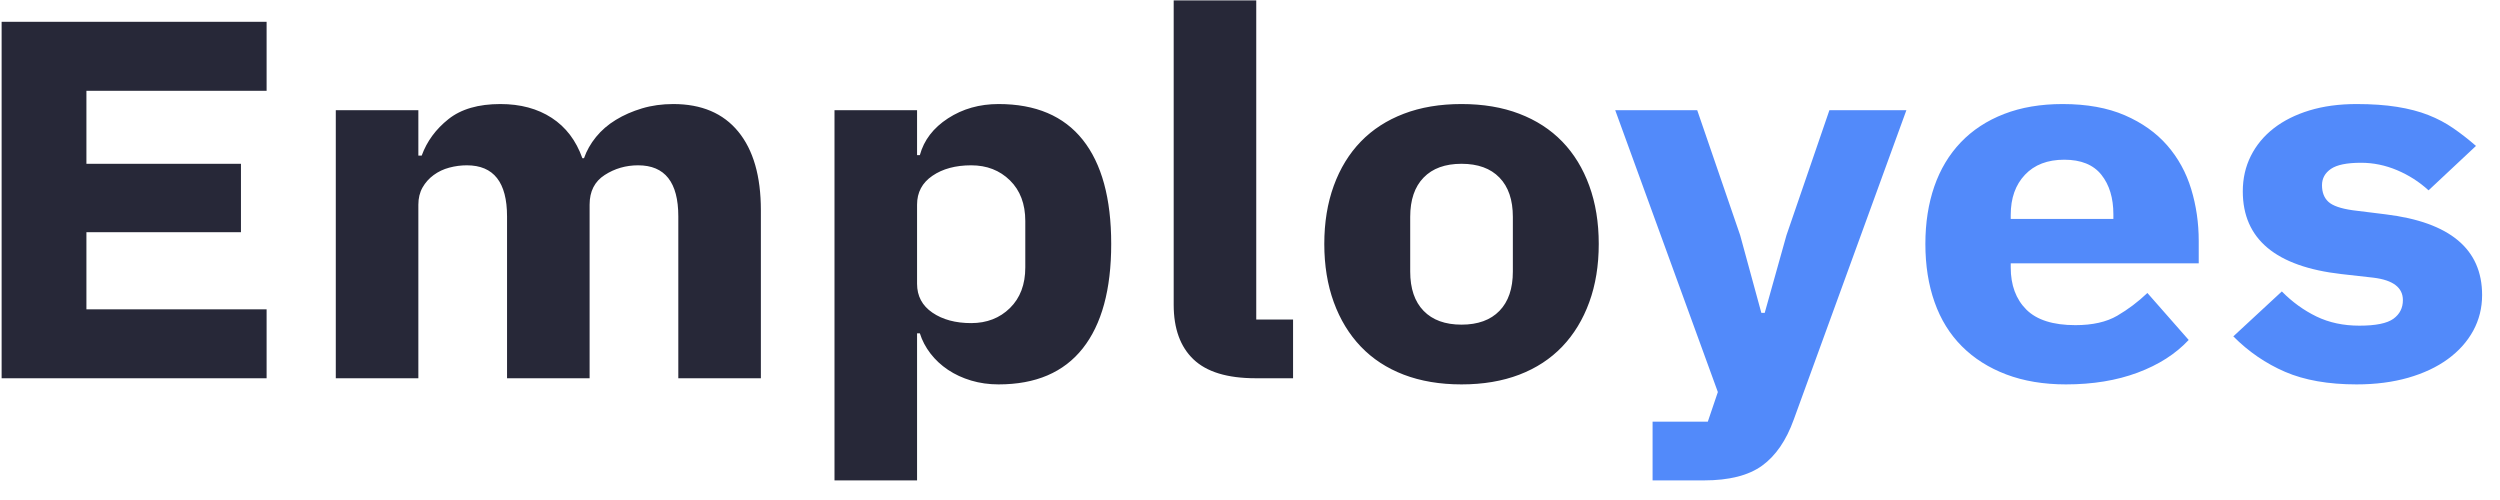
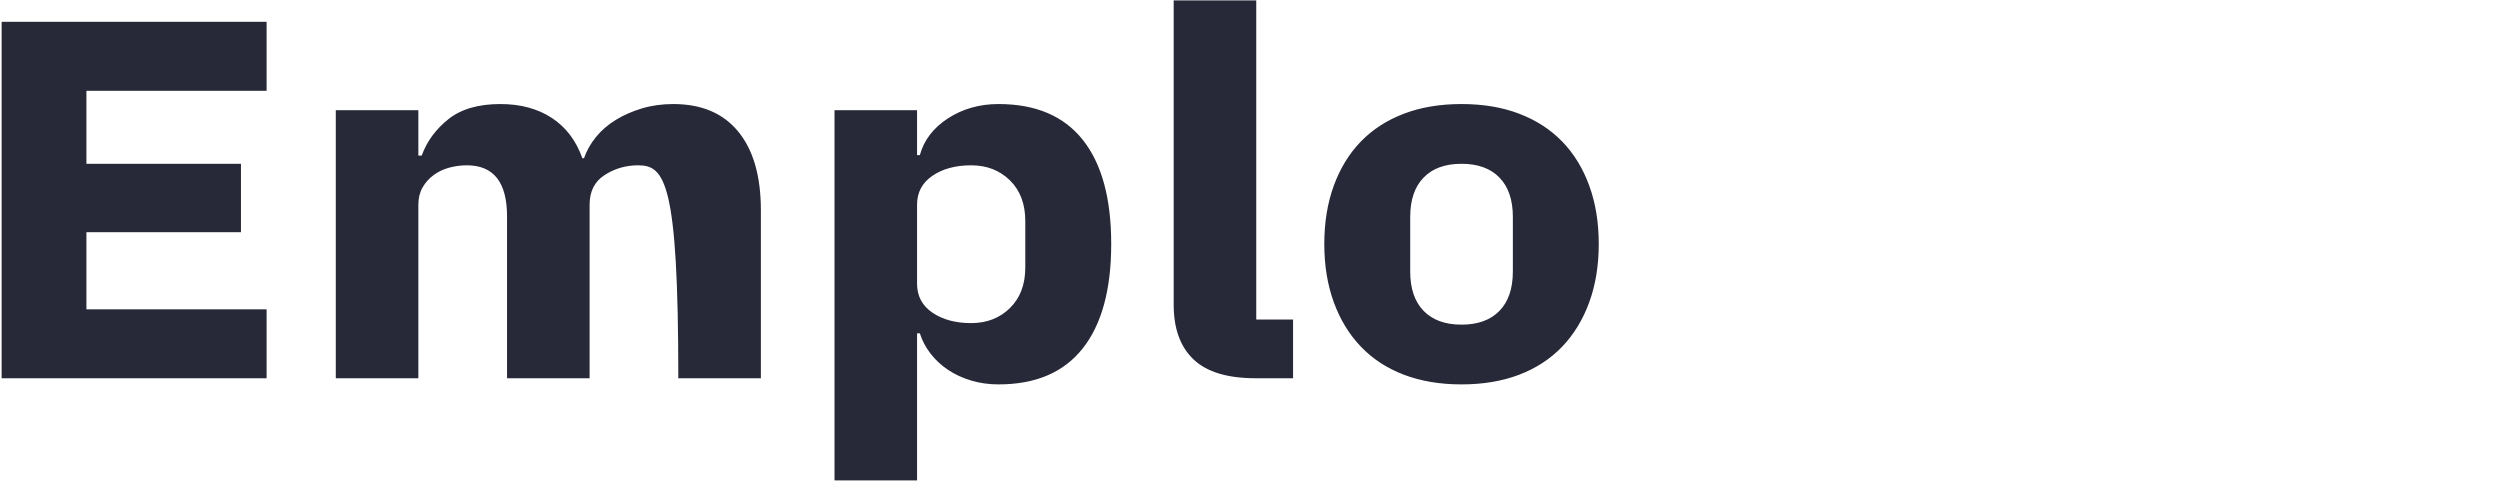
<svg xmlns="http://www.w3.org/2000/svg" width="120px" height="24px" viewBox="0 0 120 24" version="1.1">
  <title>employes</title>
  <desc>Created with Sketch.</desc>
  <g id="Page-1" stroke="none" stroke-width="1" fill="none" fill-rule="evenodd">
    <g id="employes" fill-rule="nonzero">
      <g id="Emplo" fill="#272838">
        <g id="path-1-link">
-           <path d="M0.078,18.156 L0.078,1.048 L12.797,1.048 L12.797,4.357 L4.148,4.357 L4.148,7.862 L11.566,7.862 L11.566,11.146 L4.148,11.146 L4.148,14.847 L12.797,14.847 L12.797,18.156 L0.078,18.156 Z M16.118,18.156 L16.118,5.288 L20.081,5.288 L20.081,7.47 L20.241,7.47 C20.491,6.783 20.92,6.199 21.527,5.717 C22.134,5.235 22.964,4.994 24.017,4.994 C24.981,4.994 25.802,5.215 26.48,5.656 C27.159,6.097 27.65,6.742 27.953,7.592 L28.033,7.592 C28.158,7.233 28.35,6.894 28.609,6.575 C28.868,6.256 29.185,5.983 29.56,5.754 C29.935,5.525 30.354,5.341 30.818,5.202 C31.282,5.063 31.782,4.994 32.318,4.994 C33.674,4.994 34.714,5.435 35.437,6.318 C36.16,7.2 36.522,8.458 36.522,10.092 L36.522,18.156 L32.559,18.156 L32.559,10.386 C32.559,8.752 31.916,7.935 30.631,7.935 C30.042,7.935 29.506,8.09 29.024,8.401 C28.542,8.711 28.301,9.185 28.301,9.823 L28.301,18.156 L24.338,18.156 L24.338,10.386 C24.338,8.752 23.696,7.935 22.41,7.935 C22.125,7.935 21.843,7.972 21.567,8.046 C21.29,8.119 21.04,8.238 20.817,8.401 C20.594,8.564 20.415,8.765 20.281,9.001 C20.148,9.238 20.081,9.512 20.081,9.823 L20.081,18.156 L16.118,18.156 Z M40.056,5.288 L44.019,5.288 L44.019,7.445 L44.153,7.445 C44.349,6.726 44.8,6.138 45.505,5.68 C46.21,5.223 47.018,4.994 47.929,4.994 C49.714,4.994 51.061,5.566 51.972,6.71 C52.882,7.854 53.338,9.52 53.338,11.71 C53.338,13.9 52.882,15.57 51.972,16.722 C51.061,17.875 49.714,18.451 47.929,18.451 C47.464,18.451 47.027,18.389 46.617,18.267 C46.206,18.144 45.836,17.973 45.505,17.752 C45.175,17.531 44.894,17.27 44.662,16.968 C44.43,16.665 44.26,16.343 44.153,15.999 L44.019,15.999 L44.019,23.059 L40.056,23.059 L40.056,5.288 Z M46.617,15.509 C47.366,15.509 47.987,15.268 48.478,14.786 C48.968,14.304 49.214,13.655 49.214,12.837 L49.214,10.607 C49.214,9.79 48.968,9.14 48.478,8.658 C47.987,8.176 47.366,7.935 46.617,7.935 C45.867,7.935 45.246,8.103 44.756,8.438 C44.265,8.773 44.019,9.234 44.019,9.823 L44.019,13.622 C44.019,14.21 44.265,14.672 44.756,15.007 C45.246,15.342 45.867,15.509 46.617,15.509 Z M60.273,18.156 C58.916,18.156 57.921,17.854 57.287,17.249 C56.653,16.645 56.337,15.771 56.337,14.627 L56.337,0.018 L60.3,0.018 L60.3,15.338 L62.067,15.338 L62.067,18.156 L60.273,18.156 Z M70.153,18.451 C69.118,18.451 68.194,18.295 67.382,17.985 C66.57,17.674 65.882,17.225 65.32,16.637 C64.758,16.048 64.325,15.338 64.021,14.504 C63.718,13.671 63.566,12.739 63.566,11.71 C63.566,10.68 63.718,9.749 64.021,8.916 C64.325,8.082 64.758,7.376 65.32,6.795 C65.882,6.215 66.57,5.77 67.382,5.46 C68.194,5.149 69.118,4.994 70.153,4.994 C71.189,4.994 72.113,5.149 72.925,5.46 C73.737,5.77 74.424,6.215 74.987,6.795 C75.549,7.376 75.982,8.082 76.285,8.916 C76.589,9.749 76.74,10.68 76.74,11.71 C76.74,12.739 76.589,13.671 76.285,14.504 C75.982,15.338 75.549,16.048 74.987,16.637 C74.424,17.225 73.737,17.674 72.925,17.985 C72.113,18.295 71.189,18.451 70.153,18.451 Z M70.153,15.583 C70.939,15.583 71.546,15.362 71.974,14.921 C72.403,14.48 72.617,13.851 72.617,13.034 L72.617,10.411 C72.617,9.594 72.403,8.965 71.974,8.524 C71.546,8.082 70.939,7.862 70.153,7.862 C69.368,7.862 68.761,8.082 68.333,8.524 C67.904,8.965 67.69,9.594 67.69,10.411 L67.69,13.034 C67.69,13.851 67.904,14.48 68.333,14.921 C68.761,15.362 69.368,15.583 70.153,15.583 Z" id="path-1" />
+           <path d="M0.078,18.156 L0.078,1.048 L12.797,1.048 L12.797,4.357 L4.148,4.357 L4.148,7.862 L11.566,7.862 L11.566,11.146 L4.148,11.146 L4.148,14.847 L12.797,14.847 L12.797,18.156 L0.078,18.156 Z M16.118,18.156 L16.118,5.288 L20.081,5.288 L20.081,7.47 L20.241,7.47 C20.491,6.783 20.92,6.199 21.527,5.717 C22.134,5.235 22.964,4.994 24.017,4.994 C24.981,4.994 25.802,5.215 26.48,5.656 C27.159,6.097 27.65,6.742 27.953,7.592 L28.033,7.592 C28.158,7.233 28.35,6.894 28.609,6.575 C28.868,6.256 29.185,5.983 29.56,5.754 C29.935,5.525 30.354,5.341 30.818,5.202 C31.282,5.063 31.782,4.994 32.318,4.994 C33.674,4.994 34.714,5.435 35.437,6.318 C36.16,7.2 36.522,8.458 36.522,10.092 L36.522,18.156 L32.559,18.156 C32.559,8.752 31.916,7.935 30.631,7.935 C30.042,7.935 29.506,8.09 29.024,8.401 C28.542,8.711 28.301,9.185 28.301,9.823 L28.301,18.156 L24.338,18.156 L24.338,10.386 C24.338,8.752 23.696,7.935 22.41,7.935 C22.125,7.935 21.843,7.972 21.567,8.046 C21.29,8.119 21.04,8.238 20.817,8.401 C20.594,8.564 20.415,8.765 20.281,9.001 C20.148,9.238 20.081,9.512 20.081,9.823 L20.081,18.156 L16.118,18.156 Z M40.056,5.288 L44.019,5.288 L44.019,7.445 L44.153,7.445 C44.349,6.726 44.8,6.138 45.505,5.68 C46.21,5.223 47.018,4.994 47.929,4.994 C49.714,4.994 51.061,5.566 51.972,6.71 C52.882,7.854 53.338,9.52 53.338,11.71 C53.338,13.9 52.882,15.57 51.972,16.722 C51.061,17.875 49.714,18.451 47.929,18.451 C47.464,18.451 47.027,18.389 46.617,18.267 C46.206,18.144 45.836,17.973 45.505,17.752 C45.175,17.531 44.894,17.27 44.662,16.968 C44.43,16.665 44.26,16.343 44.153,15.999 L44.019,15.999 L44.019,23.059 L40.056,23.059 L40.056,5.288 Z M46.617,15.509 C47.366,15.509 47.987,15.268 48.478,14.786 C48.968,14.304 49.214,13.655 49.214,12.837 L49.214,10.607 C49.214,9.79 48.968,9.14 48.478,8.658 C47.987,8.176 47.366,7.935 46.617,7.935 C45.867,7.935 45.246,8.103 44.756,8.438 C44.265,8.773 44.019,9.234 44.019,9.823 L44.019,13.622 C44.019,14.21 44.265,14.672 44.756,15.007 C45.246,15.342 45.867,15.509 46.617,15.509 Z M60.273,18.156 C58.916,18.156 57.921,17.854 57.287,17.249 C56.653,16.645 56.337,15.771 56.337,14.627 L56.337,0.018 L60.3,0.018 L60.3,15.338 L62.067,15.338 L62.067,18.156 L60.273,18.156 Z M70.153,18.451 C69.118,18.451 68.194,18.295 67.382,17.985 C66.57,17.674 65.882,17.225 65.32,16.637 C64.758,16.048 64.325,15.338 64.021,14.504 C63.718,13.671 63.566,12.739 63.566,11.71 C63.566,10.68 63.718,9.749 64.021,8.916 C64.325,8.082 64.758,7.376 65.32,6.795 C65.882,6.215 66.57,5.77 67.382,5.46 C68.194,5.149 69.118,4.994 70.153,4.994 C71.189,4.994 72.113,5.149 72.925,5.46 C73.737,5.77 74.424,6.215 74.987,6.795 C75.549,7.376 75.982,8.082 76.285,8.916 C76.589,9.749 76.74,10.68 76.74,11.71 C76.74,12.739 76.589,13.671 76.285,14.504 C75.982,15.338 75.549,16.048 74.987,16.637 C74.424,17.225 73.737,17.674 72.925,17.985 C72.113,18.295 71.189,18.451 70.153,18.451 Z M70.153,15.583 C70.939,15.583 71.546,15.362 71.974,14.921 C72.403,14.48 72.617,13.851 72.617,13.034 L72.617,10.411 C72.617,9.594 72.403,8.965 71.974,8.524 C71.546,8.082 70.939,7.862 70.153,7.862 C69.368,7.862 68.761,8.082 68.333,8.524 C67.904,8.965 67.69,9.594 67.69,10.411 L67.69,13.034 C67.69,13.851 67.904,14.48 68.333,14.921 C68.761,15.362 69.368,15.583 70.153,15.583 Z" id="path-1" />
        </g>
      </g>
-       <path d="M87.812,5.288 L91.507,5.288 L86.099,20.142 C85.741,21.139 85.237,21.874 84.586,22.348 C83.934,22.822 83.001,23.059 81.787,23.059 L79.324,23.059 L79.324,20.24 L81.975,20.24 L82.457,18.818 L77.53,5.288 L81.466,5.288 L83.528,11.293 L84.545,15.019 L84.706,15.019 L85.75,11.293 L87.812,5.288 Z M99.166,18.451 C98.095,18.451 97.14,18.291 96.3,17.973 C95.461,17.654 94.752,17.205 94.172,16.624 C93.592,16.044 93.154,15.338 92.86,14.504 C92.565,13.671 92.418,12.739 92.418,11.71 C92.418,10.697 92.561,9.778 92.846,8.952 C93.132,8.127 93.556,7.421 94.118,6.832 C94.68,6.244 95.372,5.791 96.193,5.472 C97.015,5.153 97.952,4.994 99.005,4.994 C100.165,4.994 101.16,5.174 101.991,5.533 C102.821,5.893 103.499,6.375 104.026,6.979 C104.552,7.584 104.936,8.282 105.177,9.075 C105.418,9.868 105.539,10.697 105.539,11.563 L105.539,12.641 L96.515,12.641 L96.515,12.837 C96.515,13.687 96.765,14.361 97.264,14.86 C97.764,15.358 98.55,15.607 99.621,15.607 C100.442,15.607 101.111,15.456 101.629,15.154 C102.147,14.851 102.629,14.488 103.075,14.063 L105.057,16.318 C104.432,16.988 103.615,17.511 102.606,17.887 C101.598,18.263 100.451,18.451 99.166,18.451 Z M99.085,7.666 C98.282,7.666 97.653,7.907 97.198,8.389 C96.742,8.871 96.515,9.512 96.515,10.313 L96.515,10.509 L101.442,10.509 L101.442,10.288 C101.442,9.504 101.25,8.871 100.866,8.389 C100.482,7.907 99.889,7.666 99.085,7.666 Z M113.116,18.451 C111.76,18.451 110.617,18.25 109.689,17.85 C108.761,17.45 107.931,16.882 107.199,16.146 L109.528,13.989 C110.028,14.496 110.581,14.896 111.188,15.191 C111.795,15.485 112.483,15.632 113.25,15.632 C114.036,15.632 114.58,15.521 114.884,15.301 C115.187,15.08 115.339,14.782 115.339,14.406 C115.339,13.802 114.866,13.442 113.92,13.328 L112.393,13.156 C109.234,12.797 107.654,11.473 107.654,9.185 C107.654,8.564 107.783,7.997 108.042,7.482 C108.301,6.967 108.667,6.526 109.14,6.158 C109.613,5.791 110.184,5.505 110.854,5.3 C111.523,5.096 112.277,4.994 113.116,4.994 C113.848,4.994 114.495,5.039 115.058,5.129 C115.62,5.219 116.12,5.349 116.557,5.521 C116.995,5.692 117.396,5.905 117.762,6.158 C118.128,6.411 118.49,6.693 118.847,7.004 L116.571,9.136 C116.124,8.728 115.62,8.405 115.058,8.168 C114.495,7.931 113.92,7.813 113.331,7.813 C112.652,7.813 112.17,7.911 111.885,8.107 C111.599,8.303 111.456,8.564 111.456,8.891 C111.456,9.234 111.559,9.5 111.764,9.688 C111.969,9.876 112.358,10.011 112.929,10.092 L114.509,10.288 C117.597,10.664 119.141,11.955 119.141,14.161 C119.141,14.782 118.998,15.354 118.713,15.877 C118.427,16.4 118.021,16.853 117.494,17.237 C116.968,17.621 116.334,17.919 115.593,18.132 C114.852,18.344 114.027,18.451 113.116,18.451 Z" id="yes" fill="#528AFA" />
    </g>
  </g>
</svg>